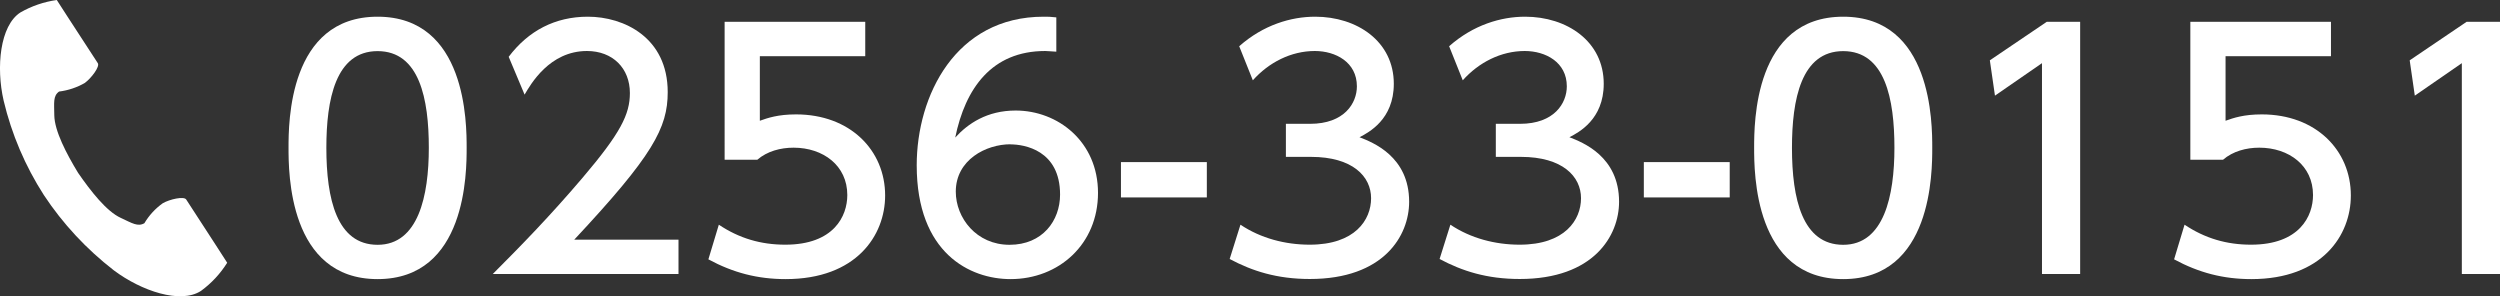
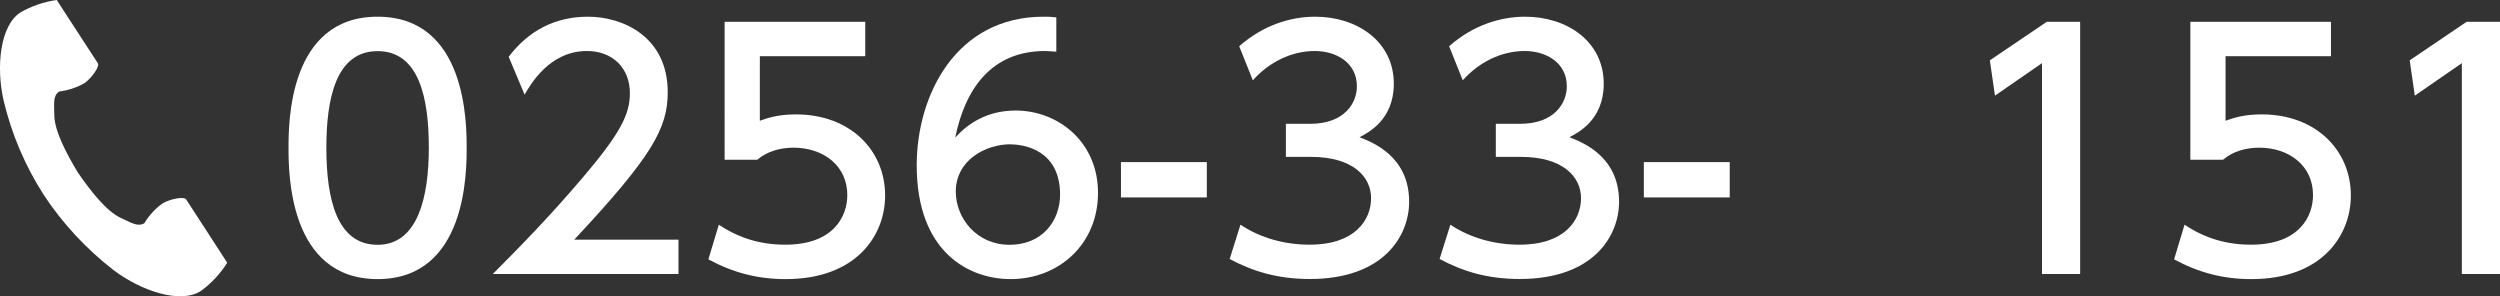
<svg xmlns="http://www.w3.org/2000/svg" id="a" viewBox="0 0 220.08 26.08">
  <rect x="0" y="0" width="220.08" height="26.08" fill="#333333" stroke="none" />
  <path d="M25.4,13.01c0-2.16,0-11.54,7.84-11.54s7.84,9.41,7.84,11.54,0,11.56-7.84,11.56-7.84-9.41-7.84-11.56Zm12.35,0c0-4.28-.81-8.51-4.51-8.51s-4.51,4.26-4.51,8.51c0,4.51,.92,8.54,4.51,8.54s4.51-4.31,4.51-8.54Z" style="fill:#fff;" />
  <path d="M59.73,21.1v3.02h-16.35c2.44-2.44,5.01-5.07,7.87-8.43,3.39-3.98,4.2-5.63,4.2-7.5,0-2.18-1.51-3.7-3.78-3.7-3.3,0-4.96,2.94-5.49,3.84l-1.4-3.33c1.74-2.3,4.09-3.53,6.97-3.53,3.16,0,7.03,1.82,7.03,6.64,0,3.16-1.32,5.6-8.23,12.99h9.18Z" style="fill:#fff;" />
-   <path d="M76.16,4.95h-9.27v5.68c.7-.25,1.6-.56,3.19-.56,4.76,0,7.84,3.16,7.84,7.14,0,3.5-2.52,7.36-8.76,7.36-2.46,0-4.62-.56-6.8-1.74l.92-3.05c1.79,1.2,3.7,1.76,5.85,1.76,4.28,0,5.46-2.52,5.46-4.37,0-2.6-2.13-4.17-4.73-4.17-1.15,0-2.32,.31-3.19,1.06h-2.88V1.92h12.38v3.02Z" style="fill:#fff;" />
+   <path d="M76.16,4.95h-9.27v5.68c.7-.25,1.6-.56,3.19-.56,4.76,0,7.84,3.16,7.84,7.14,0,3.5-2.52,7.36-8.76,7.36-2.46,0-4.62-.56-6.8-1.74l.92-3.05c1.79,1.2,3.7,1.76,5.85,1.76,4.28,0,5.46-2.52,5.46-4.37,0-2.6-2.13-4.17-4.73-4.17-1.15,0-2.32,.31-3.19,1.06h-2.88V1.92h12.38v3.02" style="fill:#fff;" />
  <path d="M92.99,4.55c-.64-.03-.7-.06-.98-.06-4.7,0-7.03,3.28-7.92,7.62,1.12-1.23,2.8-2.38,5.32-2.38,3.72,0,7.25,2.74,7.25,7.25s-3.44,7.59-7.7,7.59c-3.56,0-8.26-2.27-8.26-10.02,0-6.13,3.42-13.08,11.17-13.08,.39,0,.64,0,1.12,.06v3.02Zm-4.03,8.15c-2.16,0-4.82,1.37-4.82,4.17,0,2.32,1.82,4.68,4.73,4.68s4.45-2.13,4.45-4.42c0-3.92-3.16-4.42-4.37-4.42Z" style="fill:#fff;" />
  <path d="M106.24,14.27v3.11h-7.56v-3.11h7.56Z" style="fill:#fff;" />
  <path d="M109.2,19.78c1.79,1.2,3.95,1.76,6.1,1.76,3.98,0,5.4-2.18,5.4-4.09s-1.62-3.64-5.29-3.64h-2.21v-2.91h2.13c3.02,0,4.12-1.82,4.12-3.3,0-2.13-1.88-3.11-3.7-3.11-2.1,0-4.06,1.01-5.46,2.58l-1.2-3c2.13-1.88,4.56-2.6,6.69-2.6,3.67,0,6.92,2.16,6.92,5.91,0,3.14-2.21,4.28-3.02,4.7,1.15,.45,4.37,1.68,4.37,5.68,0,3-2.24,6.8-8.74,6.8-2.91,0-5.07-.7-7.06-1.76l.95-3.02Z" style="fill:#fff;" />
  <path d="M127.68,19.78c1.79,1.2,3.95,1.76,6.1,1.76,3.98,0,5.4-2.18,5.4-4.09s-1.62-3.64-5.29-3.64h-2.21v-2.91h2.13c3.02,0,4.12-1.82,4.12-3.3,0-2.13-1.88-3.11-3.7-3.11-2.1,0-4.06,1.01-5.46,2.58l-1.2-3c2.13-1.88,4.56-2.6,6.69-2.6,3.67,0,6.92,2.16,6.92,5.91,0,3.14-2.21,4.28-3.02,4.7,1.15,.45,4.37,1.68,4.37,5.68,0,3-2.24,6.8-8.74,6.8-2.91,0-5.07-.7-7.06-1.76l.95-3.02Z" style="fill:#fff;" />
  <path d="M152.27,14.27v3.11h-7.56v-3.11h7.56Z" style="fill:#fff;" />
-   <path d="M154.42,13.01c0-2.16,0-11.54,7.84-11.54s7.84,9.41,7.84,11.54,0,11.56-7.84,11.56-7.84-9.41-7.84-11.56Zm12.35,0c0-4.28-.81-8.51-4.51-8.51s-4.51,4.26-4.51,8.51c0,4.51,.92,8.54,4.51,8.54s4.51-4.31,4.51-8.54Z" style="fill:#fff;" />
  <path d="M180.18,1.92h2.94V24.12h-3.36V5.56l-4.14,2.86-.45-3.11,5.01-3.39Z" style="fill:#fff;" />
  <path d="M205.19,4.95h-9.27v5.68c.7-.25,1.6-.56,3.19-.56,4.76,0,7.84,3.16,7.84,7.14,0,3.5-2.52,7.36-8.76,7.36-2.46,0-4.62-.56-6.8-1.74l.92-3.05c1.79,1.2,3.7,1.76,5.85,1.76,4.28,0,5.46-2.52,5.46-4.37,0-2.6-2.13-4.17-4.73-4.17-1.15,0-2.32,.31-3.19,1.06h-2.88V1.92h12.38v3.02Z" style="fill:#fff;" />
  <path d="M217.14,1.92h2.94V24.12h-3.36V5.56l-4.14,2.86-.45-3.11,5.01-3.39Z" style="fill:#fff;" />
  <path id="b" d="M1.79,1.1C0,2.26-.36,5.9,.32,8.86c.7,2.95,1.9,5.76,3.54,8.31,1.67,2.53,3.75,4.76,6.15,6.62,2.43,1.83,5.89,2.99,7.68,1.82,.92-.67,1.71-1.52,2.31-2.48l-.96-1.49-2.65-4.08c-.2-.3-1.43-.03-2.06,.33-.66,.47-1.21,1.07-1.62,1.76-.58,.33-1.07,0-2.08-.47-1.25-.57-2.65-2.36-3.76-3.97-1.02-1.68-2.07-3.68-2.09-5.06-.01-1.12-.12-1.7,.42-2.09,.8-.1,1.58-.36,2.27-.76,.58-.43,1.34-1.44,1.14-1.74L5.96,1.49l-.96-1.49C3.87,.16,2.78,.53,1.79,1.1Z" style="fill:#fff;" />
</svg>